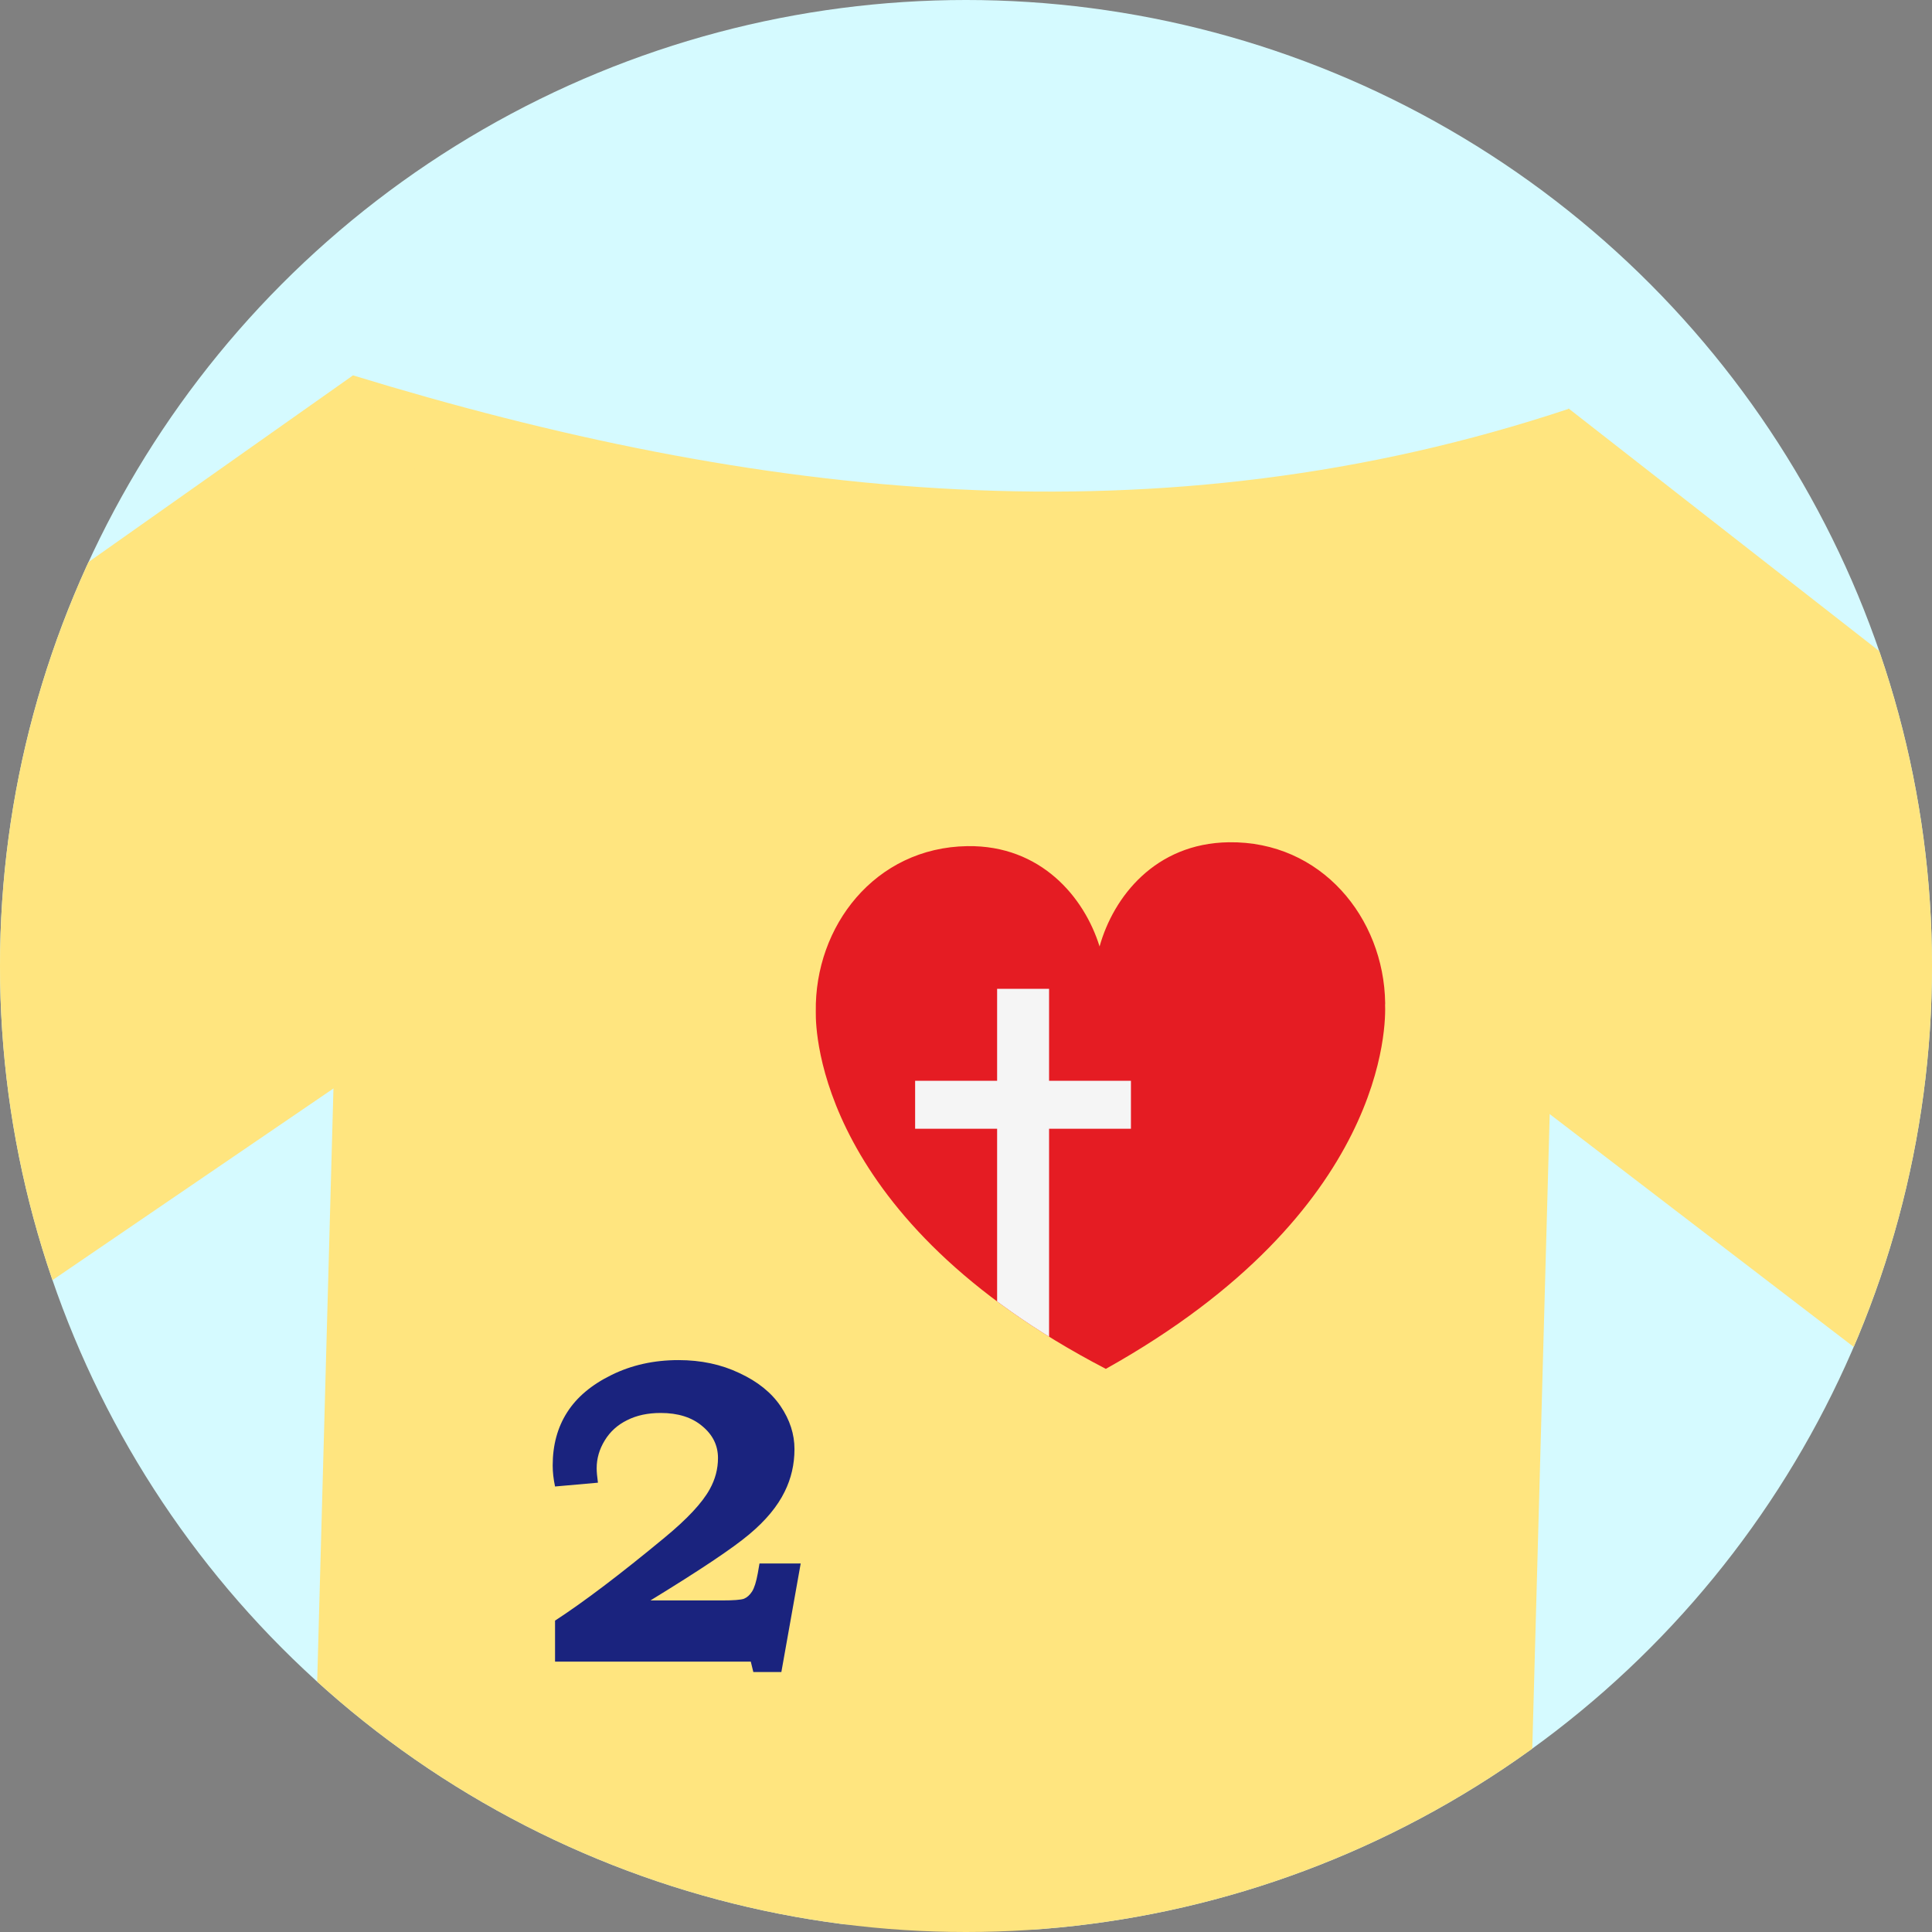
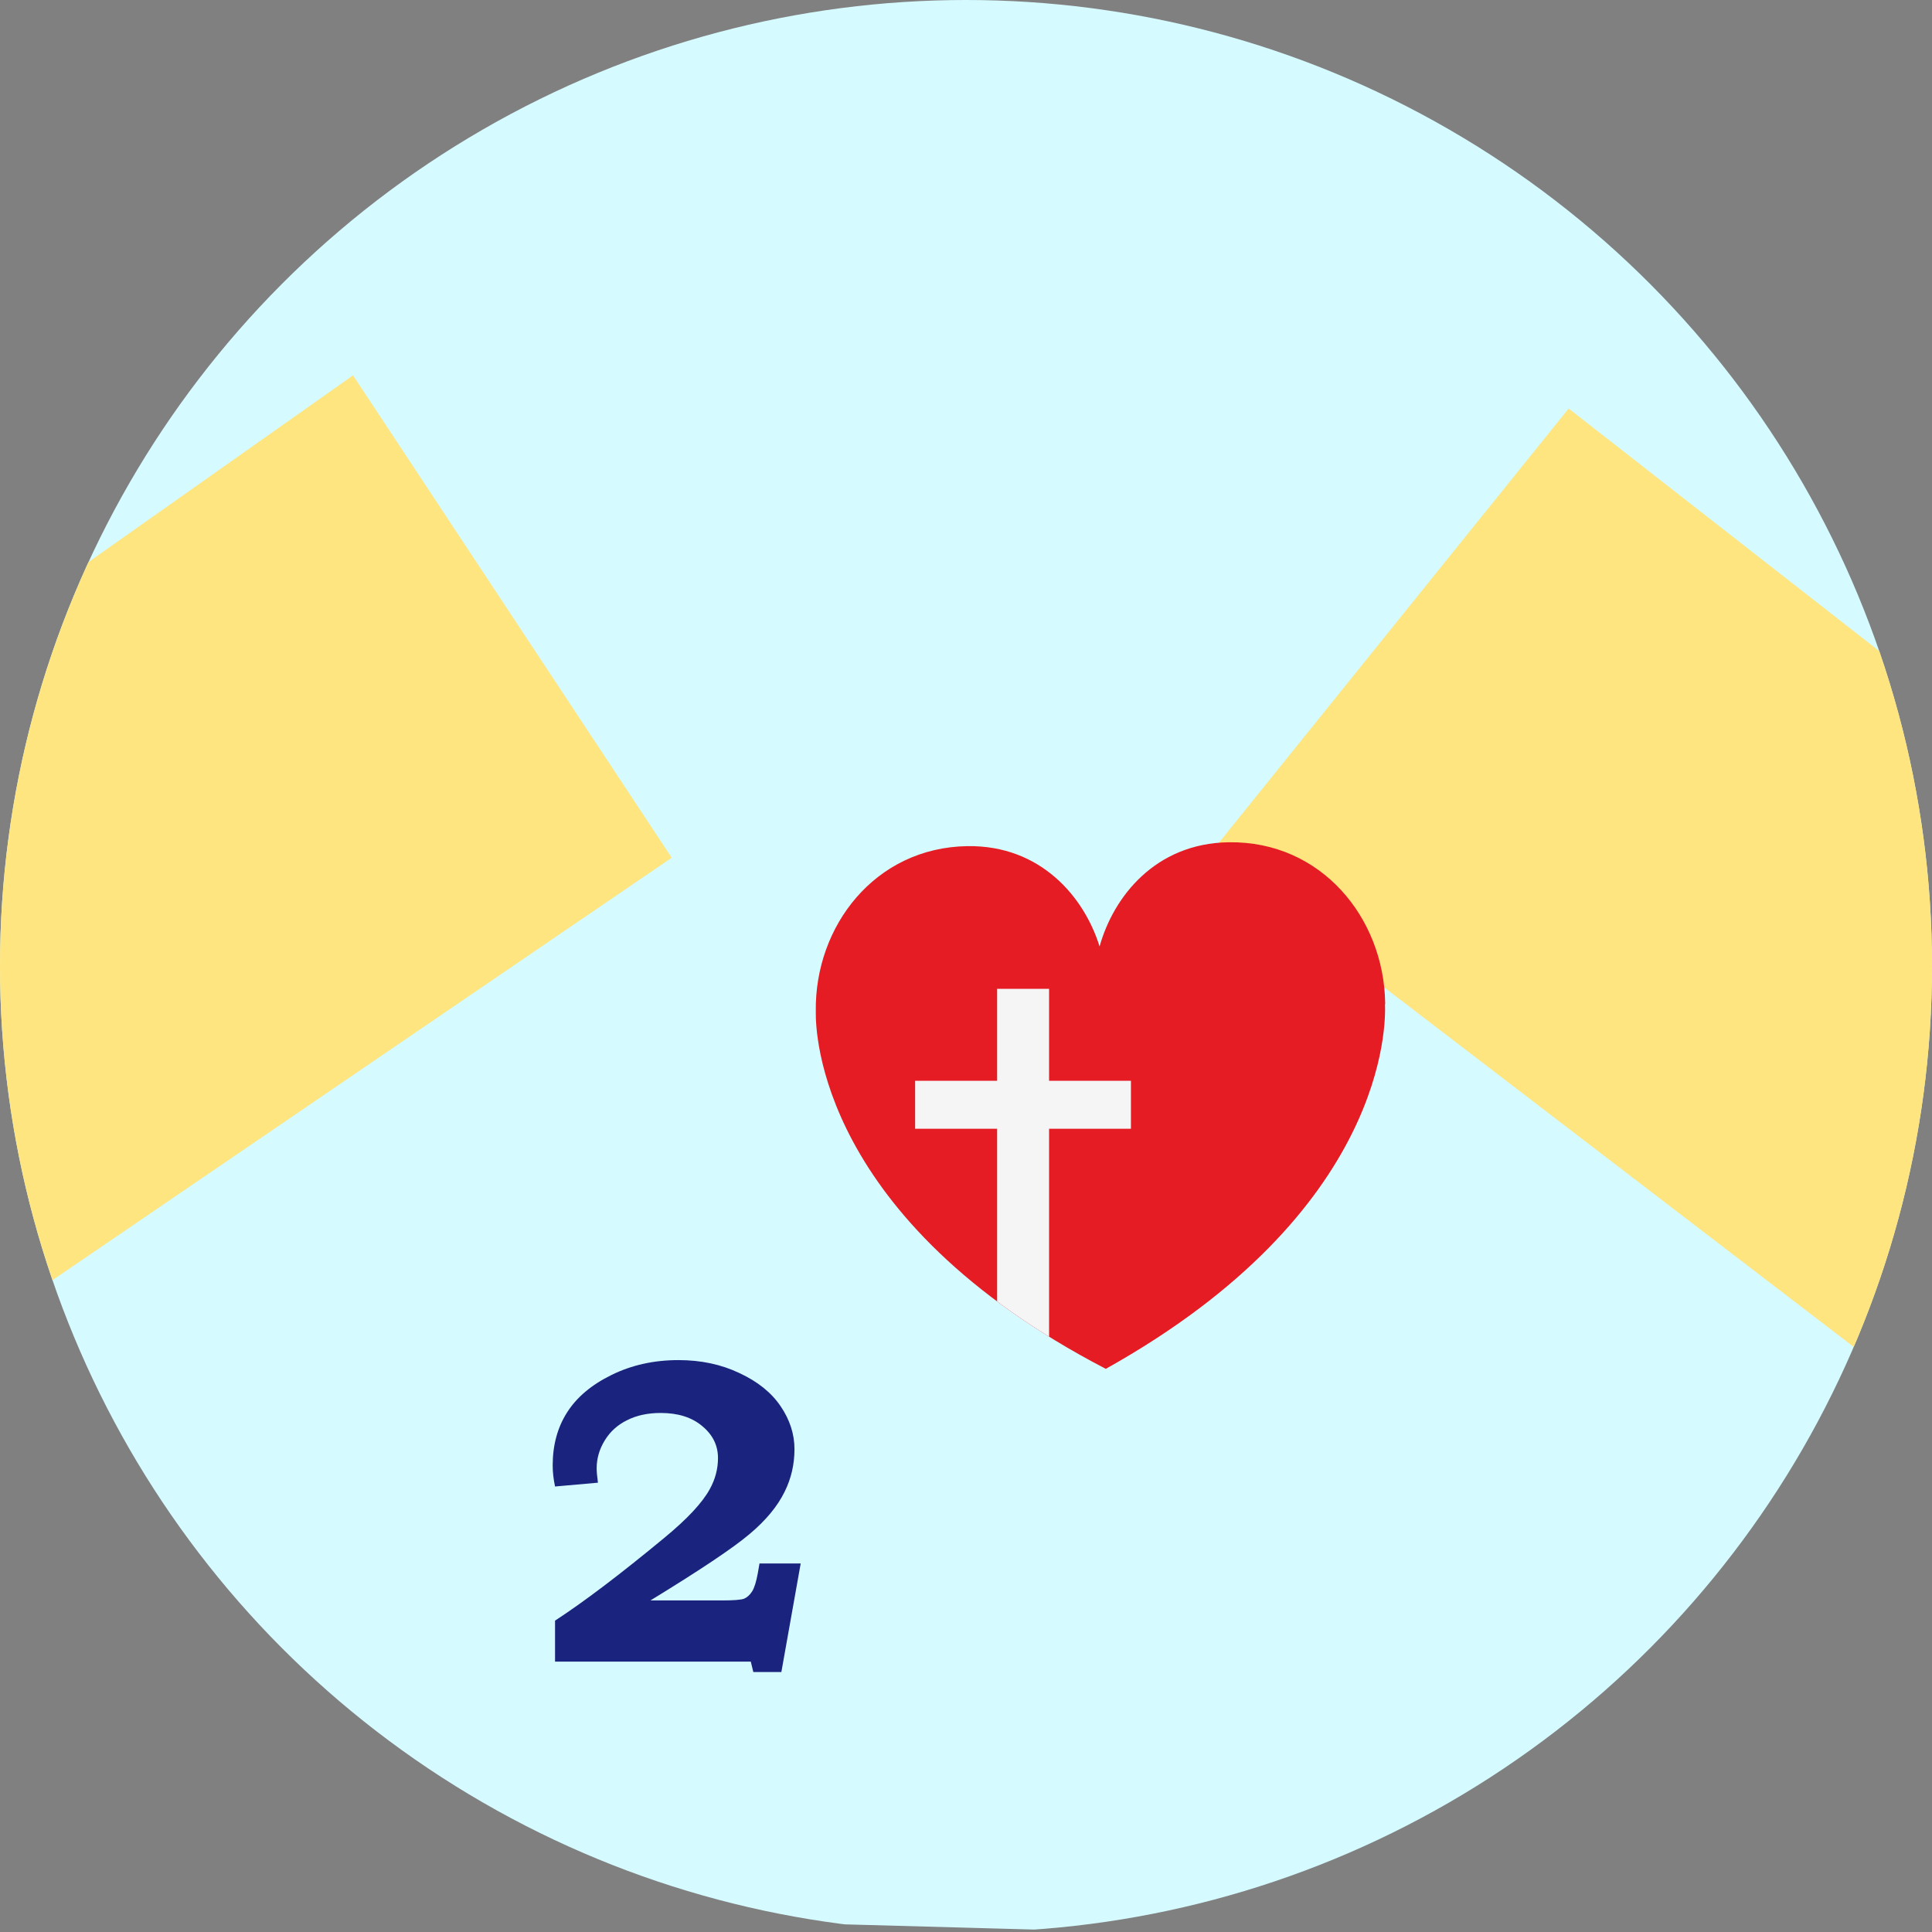
<svg xmlns="http://www.w3.org/2000/svg" id="svg5114" version="1.1" viewBox="0 0 31.978 31.978" height="120.86" width="120.86" preserveAspectRatio="xMinYMin meet">
  <rect x="0" y="0" width="31.978" height="31.978" fill="#808080" stroke="none" />
  <defs id="defs5108">
    <clipPath id="clipPath5799" clipPathUnits="userSpaceOnUse">
      <circle style="opacity:1;fill:#fff9c4;fill-opacity:1;fill-rule:nonzero;stroke:none;stroke-width:0.521;stroke-miterlimit:4;stroke-dasharray:none;stroke-dashoffset:0;stroke-opacity:1;paint-order:normal" id="circle5801" cx="130.07" cy="222.228" r="15.989" />
    </clipPath>
    <clipPath id="clipPath1054" clipPathUnits="userSpaceOnUse">
      <path d="m 96.084,16.622 -6.9e-5,-0.022 c -0.021,-1.408 -1.058,-2.682 -2.59,-2.659 -1.216,0.018 -1.908,0.903 -2.137,1.725 -0.252,-0.815 -0.972,-1.679 -2.188,-1.661 -1.531,0.023 -2.53,1.328 -2.509,2.736 l 7.4e-5,0.022 c -0.003,0.307 0.051,3.424 4.8,5.894 l 8e-6,8.46e-4 7.94e-4,-6.08e-4 8e-6,3.97e-4 7.93e-4,-6.09e-4 8e-6,3.97e-4 -2.1e-5,-8.47e-4 c 4.674,-2.611 4.634,-5.729 4.621,-6.035" style="fill:#e51c23;fill-opacity:1;fill-rule:nonzero;stroke:none;stroke-width:0.037" id="path1056" />
    </clipPath>
    <clipPath id="clipPath1054-8" clipPathUnits="userSpaceOnUse">
      <path d="m 96.084,16.622 -6.9e-5,-0.022 c -0.021,-1.408 -1.058,-2.682 -2.59,-2.659 -1.216,0.018 -1.908,0.903 -2.137,1.725 -0.252,-0.815 -0.972,-1.679 -2.188,-1.661 -1.531,0.023 -2.53,1.328 -2.509,2.736 l 7.4e-5,0.022 c -0.003,0.307 0.051,3.424 4.8,5.894 l 8e-6,8.46e-4 7.94e-4,-6.08e-4 8e-6,3.97e-4 7.93e-4,-6.09e-4 8e-6,3.97e-4 -2.1e-5,-8.47e-4 c 4.674,-2.611 4.634,-5.729 4.621,-6.035" style="fill:#e51c23;fill-opacity:1;fill-rule:nonzero;stroke:none;stroke-width:0.037" id="path1056-6" />
    </clipPath>
    <clipPath id="clipPath864" clipPathUnits="userSpaceOnUse">
      <circle r="15.989" cy="15.989" cx="15.989" id="circle866" style="opacity:1;fill:#f5f5f5;fill-opacity:1;fill-rule:nonzero;stroke:none;stroke-width:0.521;stroke-miterlimit:4;stroke-dasharray:none;stroke-dashoffset:0;stroke-opacity:1;paint-order:normal" />
    </clipPath>
  </defs>
  <g clip-path="url(#clipPath864)" id="g859">
    <rect style="opacity:1;fill:#d5faff;fill-opacity:1;fill-rule:nonzero;stroke:none;stroke-width:2.392;stroke-miterlimit:4;stroke-dasharray:none;stroke-dashoffset:0;paint-order:normal" id="rect911" width="46.746" height="39.636" x="-2.184" y="-8.18" transform="rotate(1.572)" />
-     <path id="path913" d="M 5.843,6.213 C 12.501,8.252 19.194,9.021 25.971,6.765 L 25.08,39.206 4.953,38.654 Z" style="opacity:1;fill:#ffe57f;fill-opacity:1;fill-rule:nonzero;stroke:none;stroke-width:4.822;stroke-miterlimit:4;stroke-dasharray:none;stroke-dashoffset:0;paint-order:normal" />
    <path id="path915" d="M -7.072,15.328 5.843,6.213 11.118,14.197 -1.822,23.024 Z" style="opacity:1;fill:#ffe57f;fill-opacity:1;fill-rule:nonzero;stroke:none;stroke-width:2.33;stroke-miterlimit:4;stroke-dasharray:none;stroke-dashoffset:0;paint-order:normal" />
    <path id="path917" d="M 38.127,16.261 25.964,6.762 20.026,14.133 32.462,23.657 Z" style="opacity:1;fill:#ffe57f;fill-opacity:1;fill-rule:nonzero;stroke:none;stroke-width:2.33;stroke-miterlimit:4;stroke-dasharray:none;stroke-dashoffset:0;paint-order:normal" />
-     <path d="m 22.927,16.622 -7.1e-5,-0.022 c -0.021,-1.408 -1.058,-2.682 -2.59,-2.659 -1.216,0.018 -1.908,0.903 -2.137,1.725 -0.252,-0.815 -0.972,-1.679 -2.188,-1.661 -1.531,0.023 -2.53,1.328 -2.509,2.736 l 7.3e-5,0.022 c -0.003,0.307 0.051,3.424 4.8,5.894 l 1e-5,8.5e-4 7.38e-4,-5.97e-4 8e-6,4.07e-4 7.01e-4,-6.18e-4 8e-6,4.09e-4 -2.1e-5,-8.45e-4 c 4.674,-2.612 4.634,-5.729 4.621,-6.035" style="fill:#e51c23;fill-opacity:1;fill-rule:nonzero;stroke:none;stroke-width:0.037" id="path921" />
+     <path d="m 22.927,16.622 -7.1e-5,-0.022 c -0.021,-1.408 -1.058,-2.682 -2.59,-2.659 -1.216,0.018 -1.908,0.903 -2.137,1.725 -0.252,-0.815 -0.972,-1.679 -2.188,-1.661 -1.531,0.023 -2.53,1.328 -2.509,2.736 l 7.3e-5,0.022 c -0.003,0.307 0.051,3.424 4.8,5.894 c 4.674,-2.612 4.634,-5.729 4.621,-6.035" style="fill:#e51c23;fill-opacity:1;fill-rule:nonzero;stroke:none;stroke-width:0.037" id="path921" />
    <rect style="opacity:1;fill:#f5f5f5;fill-opacity:1;fill-rule:nonzero;stroke:none;stroke-width:0.265;stroke-linecap:round;stroke-linejoin:round;stroke-miterlimit:4;stroke-dasharray:none;stroke-opacity:0.824;paint-order:normal" id="rect945" width="0.86" height="5.953" x="89.661" y="16.367" clip-path="url(#clipPath1054)" transform="translate(-73.157)" />
    <rect style="opacity:1;fill:#f5f5f5;fill-opacity:1;fill-rule:nonzero;stroke:none;stroke-width:0.265;stroke-linecap:round;stroke-linejoin:round;stroke-miterlimit:4;stroke-dasharray:none;stroke-opacity:0.824;paint-order:normal" id="rect947" width="3.572" height="0.794" x="15.147" y="17.889" />
    <g id="text1085" style="font-style:normal;font-weight:normal;font-size:7.203px;line-height:4.22px;font-family:sans-serif;text-align:center;letter-spacing:0px;word-spacing:0px;text-anchor:middle;fill:#1a237e;fill-opacity:1;stroke:none;stroke-width:0.265px;stroke-linecap:butt;stroke-linejoin:miter;stroke-opacity:1" aria-label="2">
      <path id="path861" style="font-style:normal;font-variant:normal;font-weight:600;font-stretch:normal;font-size:7.203px;font-family:'Bookman Old Style';-inkscape-font-specification:'Bookman Old Style, Semi-Bold';font-variant-ligatures:normal;font-variant-caps:normal;font-variant-numeric:normal;font-feature-settings:normal;text-align:center;writing-mode:lr-tb;text-anchor:middle;fill:#1a237e;stroke-width:0.265px" d="m 9.897,24.541 -0.71,0.063 q -0.039,-0.183 -0.039,-0.348 0,-0.506 0.239,-0.879 Q 9.626,23.001 10.122,22.758 q 0.499,-0.246 1.108,-0.246 0.559,0 1.009,0.215 0.454,0.211 0.682,0.549 0.229,0.338 0.229,0.71 0,0.376 -0.162,0.703 -0.179,0.366 -0.587,0.707 -0.404,0.341 -1.635,1.094 h 1.182 q 0.288,0 0.366,-0.028 0.077,-0.032 0.134,-0.12 0.056,-0.088 0.095,-0.302 l 0.028,-0.162 h 0.682 l -0.32,1.797 h -0.464 l -0.042,-0.172 H 9.187 v -0.679 q 0.714,-0.464 1.811,-1.372 0.563,-0.464 0.749,-0.802 0.137,-0.246 0.137,-0.517 0,-0.313 -0.26,-0.528 -0.257,-0.218 -0.689,-0.218 -0.32,0 -0.556,0.12 -0.236,0.116 -0.369,0.334 -0.134,0.218 -0.134,0.461 0,0.088 0.021,0.239 z" />
    </g>
  </g>
</svg>